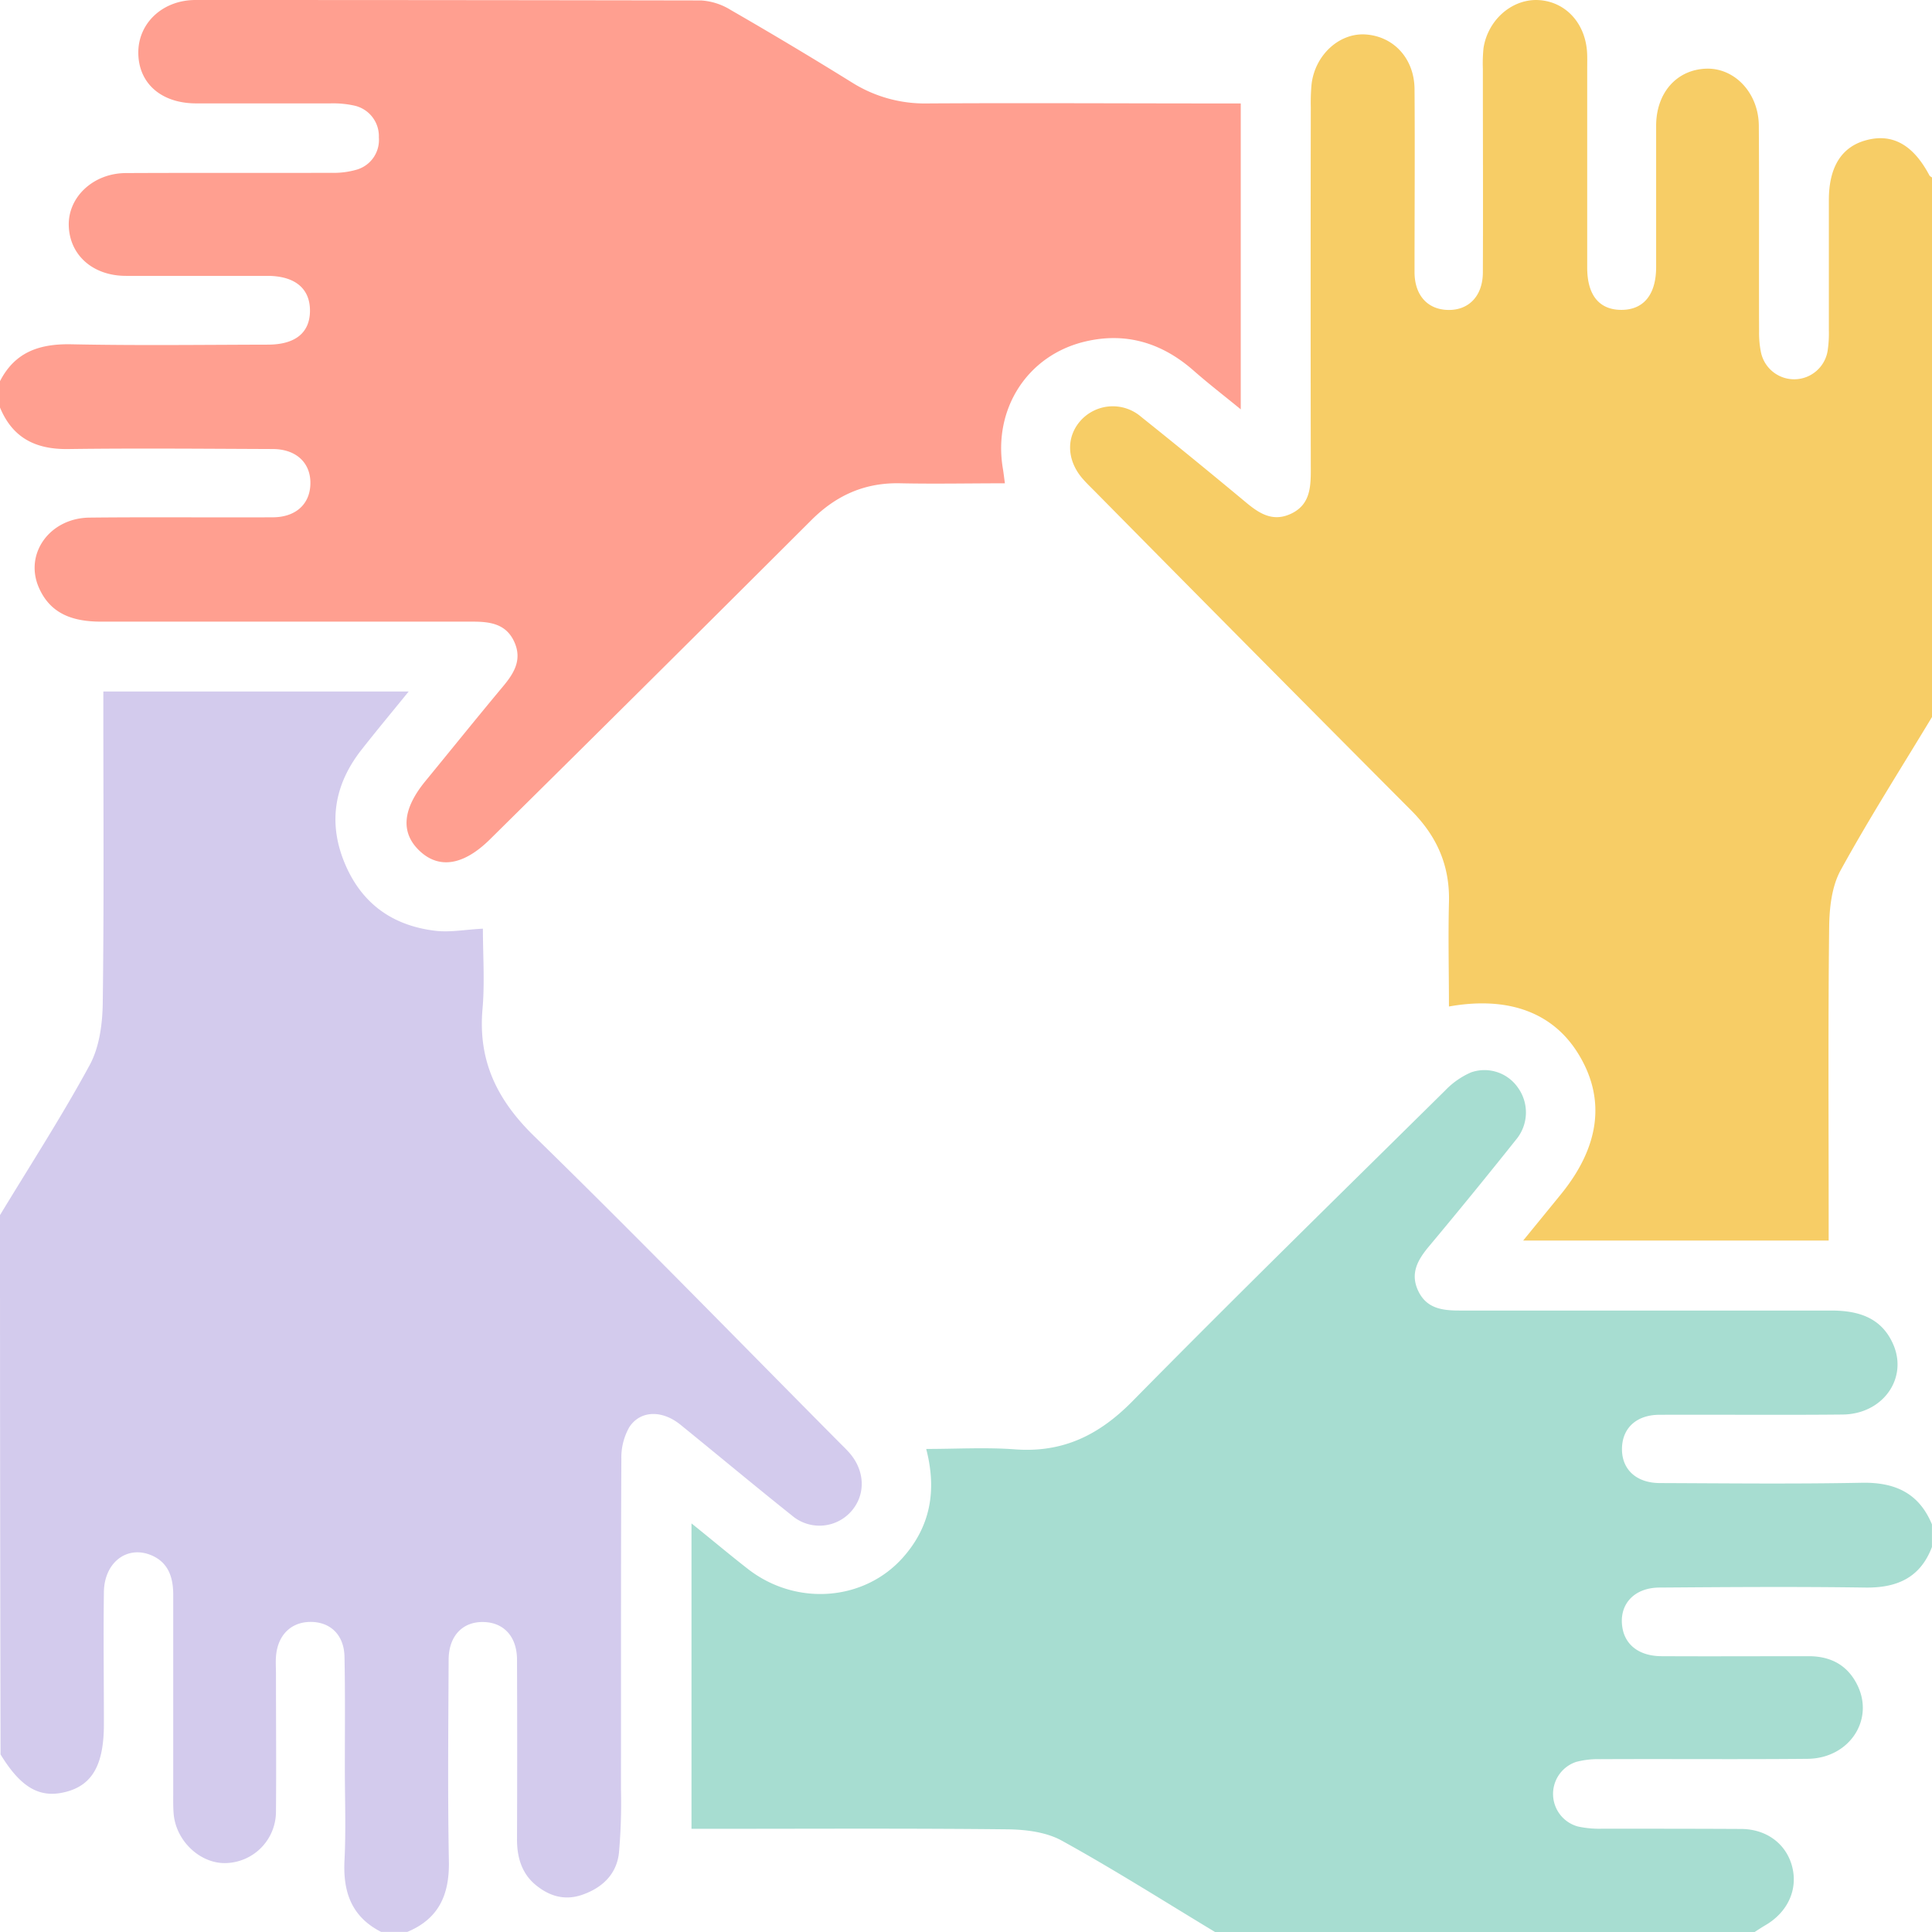
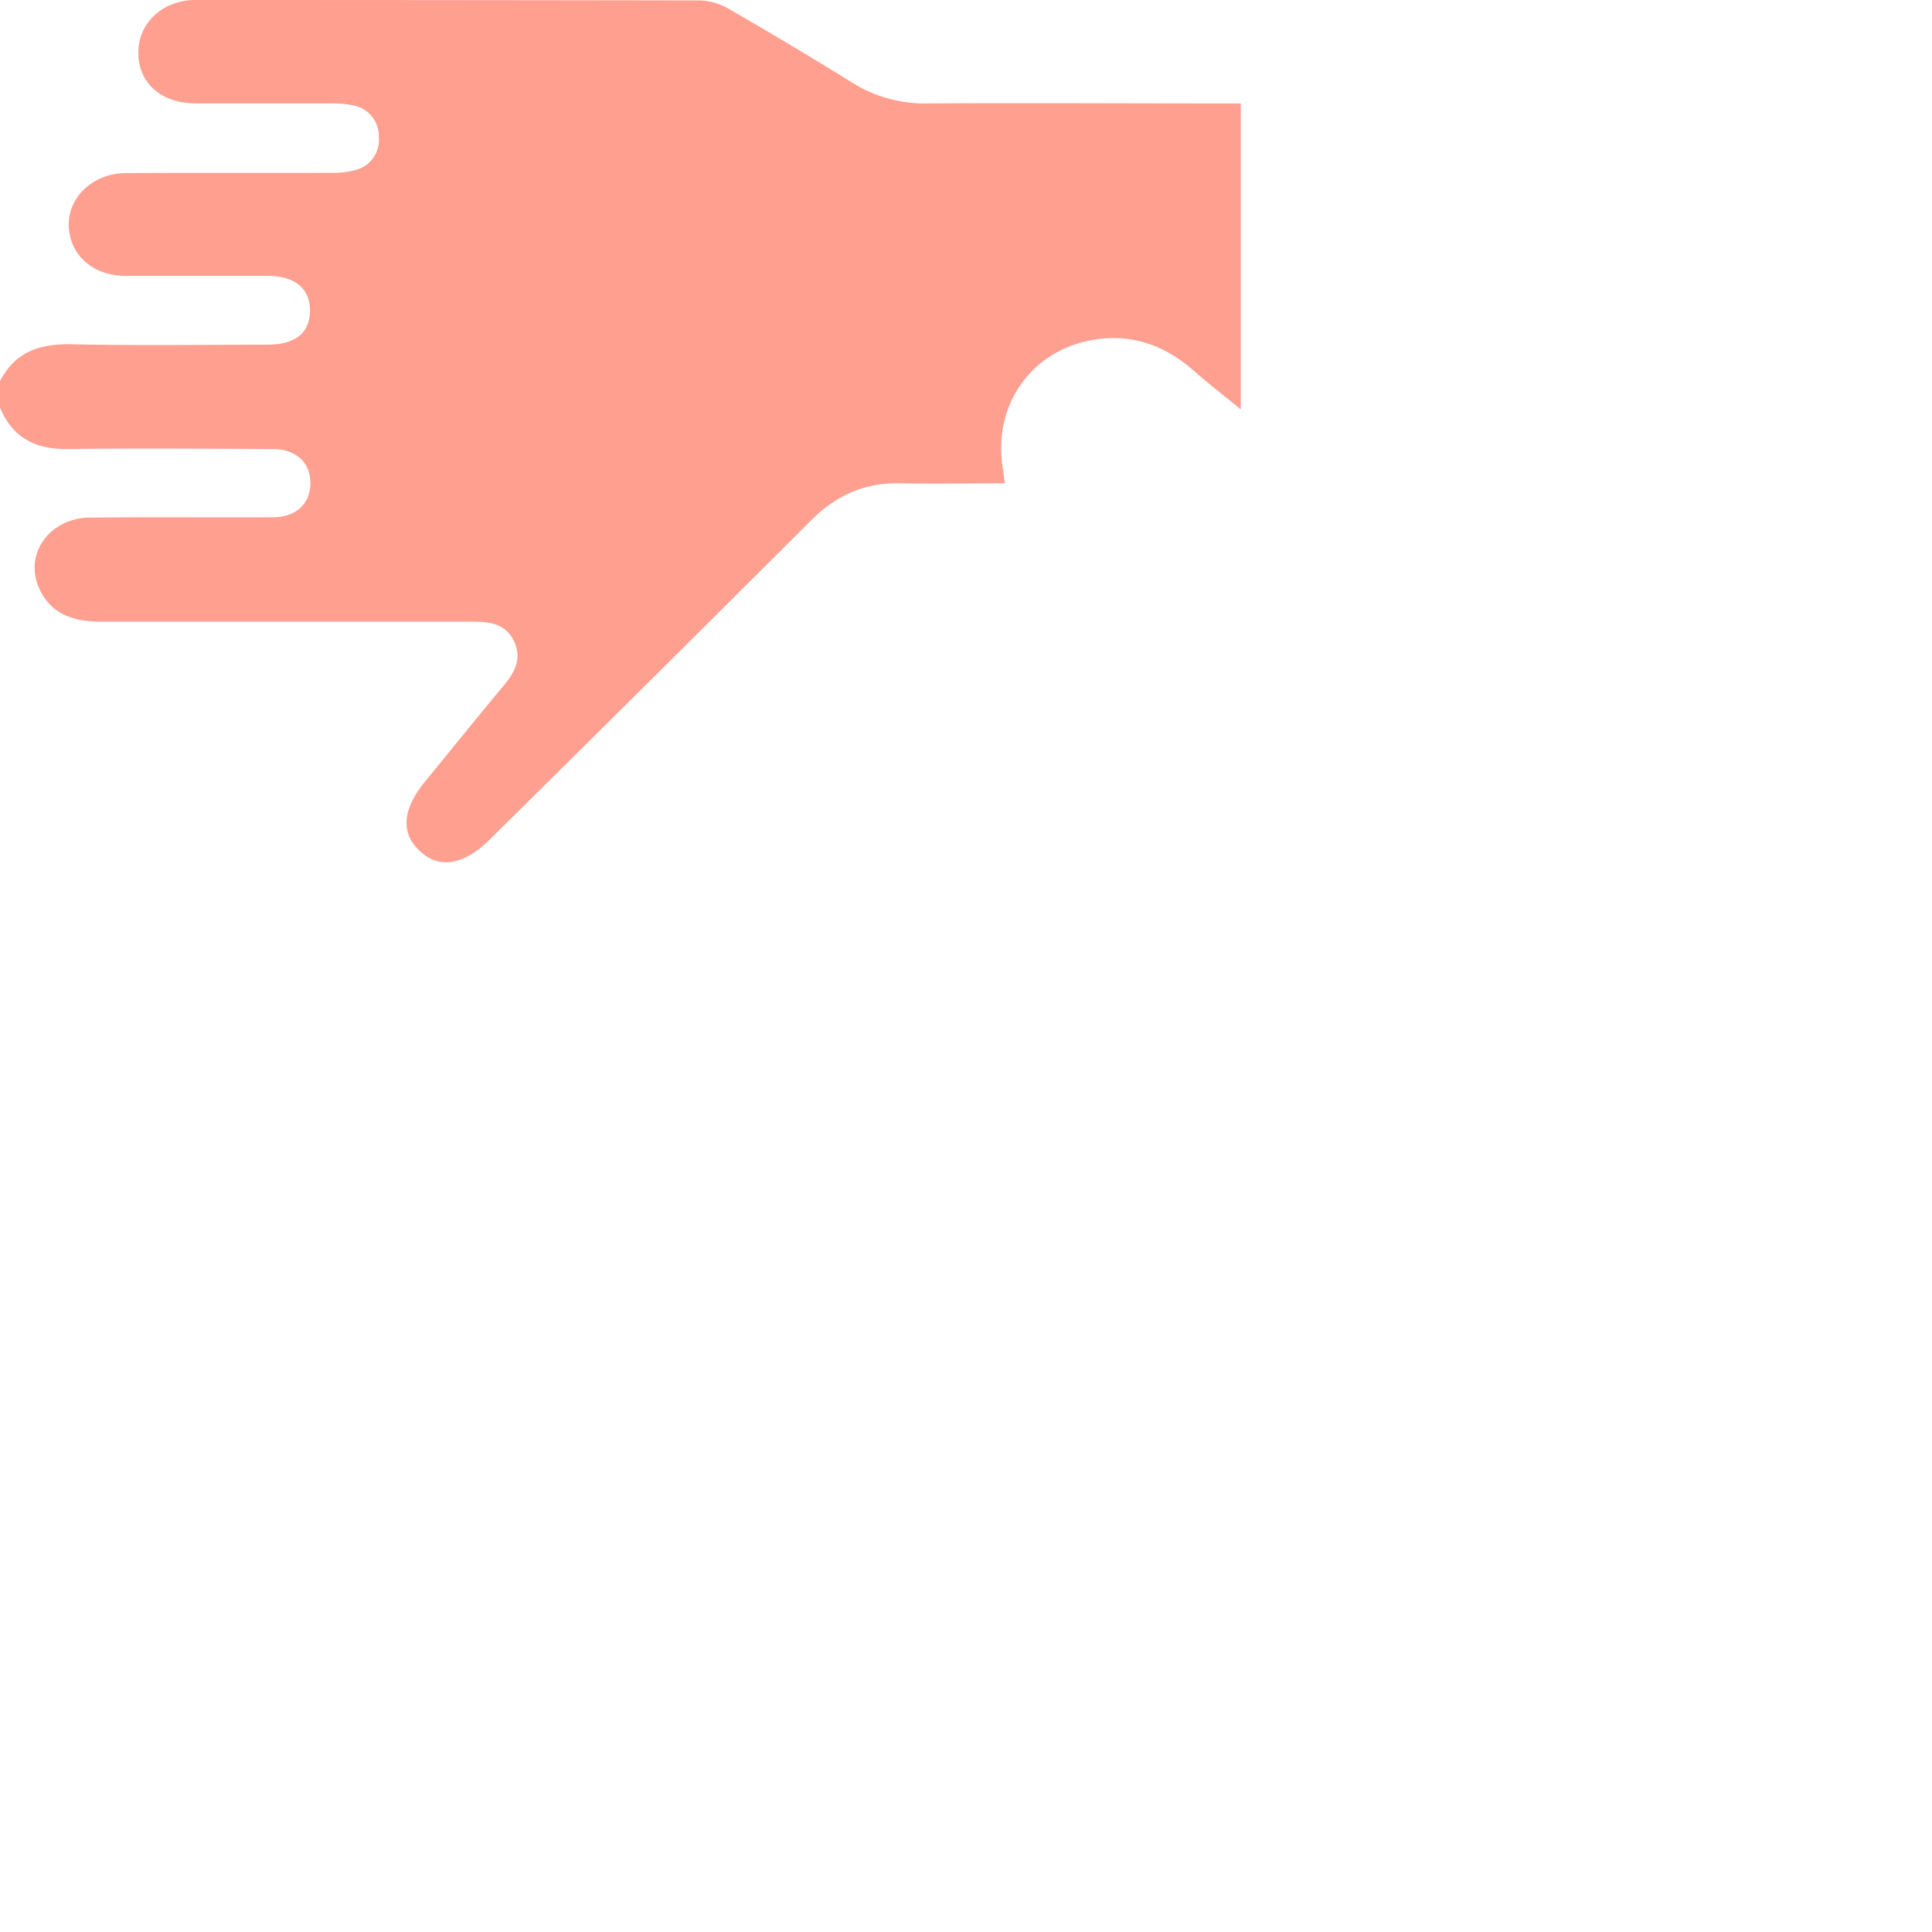
<svg xmlns="http://www.w3.org/2000/svg" viewBox="0 0 384 384.01">
  <defs>
    <style>.cls-1{fill:#f7cd66;}.cls-2{fill:#a7ddd1;}.cls-3{fill:#ff9f90;}.cls-4{fill:#d3cbed;}</style>
  </defs>
  <title>team</title>
  <g id="圖層_2" data-name="圖層 2">
    <g id="圖層_1-2" data-name="圖層 1">
-       <path class="cls-1" d="M384,142.51c-6.11,10.13-12.48,20.12-18.17,30.48-1.75,3.2-2.22,7.42-2.27,11.18-.22,19.24-.1,38.49-.1,57.74,0,1.48,0,3,0,4.66H302.74c2.73-3.34,5.14-6.29,7.54-9.24,7.66-9.44,8.87-18.8,3.58-27.61-5-8.39-13.92-11.8-25.87-9.67,0-6.9-.17-13.75,0-20.58.23-7.35-2.36-13.26-7.54-18.43Q249,129.47,217.65,97.7c-.79-.8-1.61-1.58-2.35-2.42-3.34-3.73-3.48-8.51-.38-11.83a8.61,8.61,0,0,1,11.88-.61c7,5.59,14,11.32,20.91,17.07,2.63,2.19,5.29,3.85,8.82,2.23,3.71-1.7,4-5,4-8.51q-.06-36.18,0-72.36a40.07,40.07,0,0,1,.15-4.49c.66-5.83,5.51-10.28,10.74-9.93,5.59.37,9.68,4.79,9.73,10.85.09,12.12,0,24.24,0,36.37,0,4.44,2.4,7.23,6.18,7.51,4.37.33,7.38-2.57,7.4-7.42.06-13.5,0-27,0-40.49a30.11,30.11,0,0,1,.13-4.12C295.71,4.1,300.25,0,305.33,0c5.44.06,9.6,4.2,10.09,10.09.09,1.12.05,2.25.05,3.37,0,13.25,0,26.49,0,39.74,0,5.52,2.44,8.41,6.84,8.39s6.84-3.06,6.86-8.46c0-9.37,0-18.75,0-28.12,0-6.57,4.09-11.16,9.94-11.36,5.67-.19,10.43,4.83,10.47,11.35.09,13.62,0,27.24.05,40.87A19.38,19.38,0,0,0,350,70a6.74,6.74,0,0,0,13.25-.24,23.19,23.19,0,0,0,.25-4.1c0-8.62,0-17.25,0-25.87,0-6.63,2.54-10.64,7.48-11.94,5.18-1.37,9.3.94,12.5,7,.1.19.36.3.55.45Z" />
-       <path class="cls-2" d="M241.5,384c-10.13-6.11-20.13-12.46-30.48-18.17-3.09-1.7-7.17-2.2-10.81-2.24-19.36-.21-38.73-.1-58.09-.1h-4.68v-60.7c4,3.2,7.53,6.19,11.21,9.05,9.55,7.44,23.11,6.45,30.86-2.32,5.37-6.08,6.75-13.19,4.58-21.53,6.06,0,11.88-.35,17.65.08,9.47.71,16.67-2.8,23.29-9.51,20.51-20.83,41.41-41.28,62.21-61.82a15.86,15.86,0,0,1,5.13-3.59,8.08,8.08,0,0,1,9.31,3,8.43,8.43,0,0,1-.4,10.42q-8.52,10.7-17.29,21.19c-2.21,2.66-3.76,5.34-2.1,8.83s4.78,3.89,8.21,3.89c24.61,0,49.23,0,73.84,0,5.4,0,10,1.38,12.33,6.67,3,6.77-2,13.93-10.06,14-12.12.12-24.24,0-36.36.05-4.41,0-7.19,2.44-7.45,6.24-.29,4.37,2.61,7.31,7.49,7.33,13.37.05,26.74.2,40.1-.06,6.61-.13,11.4,2,14,8.27v4.5c-2.33,6.15-7,8.15-13.27,8.06-13.61-.2-27.23-.1-40.84,0-5.17,0-8.2,3.45-7.4,8.05.6,3.44,3.42,5.57,7.75,5.59,9.74.05,19.48,0,29.23,0,4.38,0,7.75,1.75,9.71,5.75,3.42,6.95-1.65,14.58-9.92,14.65-13.74.13-27.48,0-41.21.07a16.72,16.72,0,0,0-4.79.55,6.71,6.71,0,0,0,.33,12.82,19.9,19.9,0,0,0,4.82.45c9.24,0,18.49,0,27.73.05,5.05.05,8.89,3,10.06,7.43,1.21,4.57-.85,9.11-5.3,11.7-.73.42-1.43.9-2.14,1.35Z" />
      <path class="cls-3" d="M0,75.76c3-5.85,7.92-7.46,14.21-7.33,13,.27,26,.1,39,.07,5.53,0,8.42-2.4,8.4-6.81s-3.06-6.85-8.45-6.86c-9.37,0-18.75,0-28.12,0-6.56,0-11.18-4.09-11.37-9.93C13.48,39.19,18.52,34.43,25,34.4c13.62-.07,27.25,0,40.87-.05A16.32,16.32,0,0,0,71,33.69a6.14,6.14,0,0,0,4.3-6.37A6.22,6.22,0,0,0,70.47,21a19.54,19.54,0,0,0-4.83-.45c-8.87,0-17.75,0-26.62,0-7,0-11.47-4-11.53-10C27.43,4.63,32.3,0,38.86,0Q89.11,0,139.35.09a12.63,12.63,0,0,1,5.9,1.9q12.16,7,24.11,14.42a27.13,27.13,0,0,0,14.9,4.15c19.25-.12,38.5,0,57.75,0h4.6v60.8c-3.36-2.75-6.44-5.12-9.35-7.68-6.25-5.5-13.41-7.72-21.53-5.81-11.55,2.71-18.4,13.45-16.4,25.28.14.85.24,1.71.4,2.91-7,0-13.84.14-20.69,0-7.07-.19-12.79,2.34-17.77,7.31q-31.84,31.79-63.85,63.42c-5.23,5.19-10.12,6-14,2.35s-3.4-8.37,1.14-13.9c5.15-6.28,10.24-12.61,15.45-18.85,2.21-2.64,3.8-5.32,2.2-8.83s-4.7-4-8.15-4c-24.62,0-49.25,0-73.87,0-5.38,0-10-1.32-12.39-6.6-3.1-6.76,2-14,10-14.08,12.12-.13,24.25,0,36.37-.06,4.43,0,7.22-2.42,7.5-6.2.32-4.37-2.58-7.35-7.44-7.37-13.5-.05-27-.18-40.5,0C7.14,89.38,2.53,87.09,0,81Z" />
-       <path class="cls-4" d="M0,241.51c6-9.91,12.31-19.66,17.83-29.83,1.91-3.53,2.53-8.11,2.59-12.23.26-19.12.12-38.24.12-57.36,0-1.47,0-2.95,0-4.65H81.23c-3.36,4.14-6.44,7.83-9.41,11.62-5.38,6.87-6.66,14.49-3.29,22.54s9.55,12.39,18,13.4c2.92.35,5.94-.24,9.45-.42,0,5.22.39,10.67-.08,16-.9,10.29,2.91,18.06,10.27,25.24,20.48,20,40.43,40.51,60.59,60.82.7.71,1.44,1.4,2.09,2.15,3.21,3.69,3.23,8.6.09,11.87a8.42,8.42,0,0,1-11.55.55c-7.43-5.92-14.7-12-22.1-18-3.67-3-8-2.91-10.2.43a12.24,12.24,0,0,0-1.59,6.33c-.11,21.87-.05,43.74-.08,65.61a113.17,113.17,0,0,1-.4,12.72c-.48,4.2-3.25,6.87-7.23,8.28-3.56,1.26-6.68.28-9.4-2s-3.65-5.51-3.63-9.07q.07-17.81,0-35.62c0-4.42-2.43-7.21-6.23-7.48-4.38-.31-7.34,2.58-7.36,7.46-.06,13.37-.2,26.75.05,40.11.12,6.6-2,11.4-8.26,14H75.75c-5.88-3-7.6-7.93-7.28-14.22.31-6.11.07-12.24.07-18.37,0-7.37.08-14.75-.07-22.12-.09-4.33-2.82-6.92-6.77-6.9s-6.56,2.73-6.85,6.94c-.08,1.12,0,2.25,0,3.37,0,9.12.08,18.25,0,27.37a10.23,10.23,0,0,1-9.9,10.25c-5.13.18-10-4.38-10.44-9.84-.11-1.37-.08-2.75-.08-4.12q0-19.68,0-39.37c0-3.53-1-6.49-4.47-7.9-4.8-1.92-9.24,1.53-9.31,7.37-.12,8.75,0,17.5,0,26.24,0,8-2.25,12.07-7.48,13.45s-9-.78-13.06-7.42Q0,295.13,0,241.51Z" />
    </g>
  </g>
</svg>